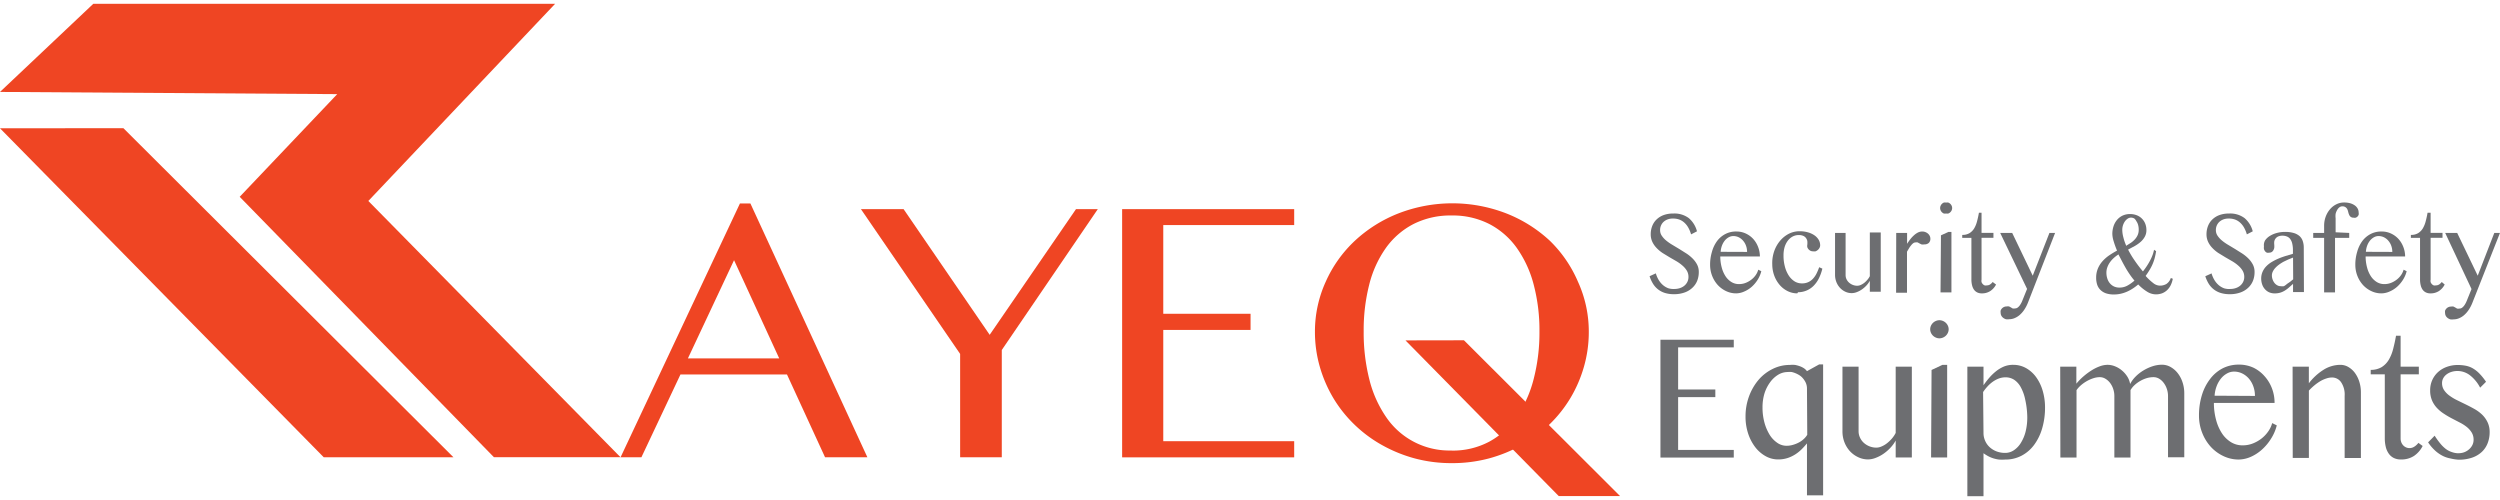
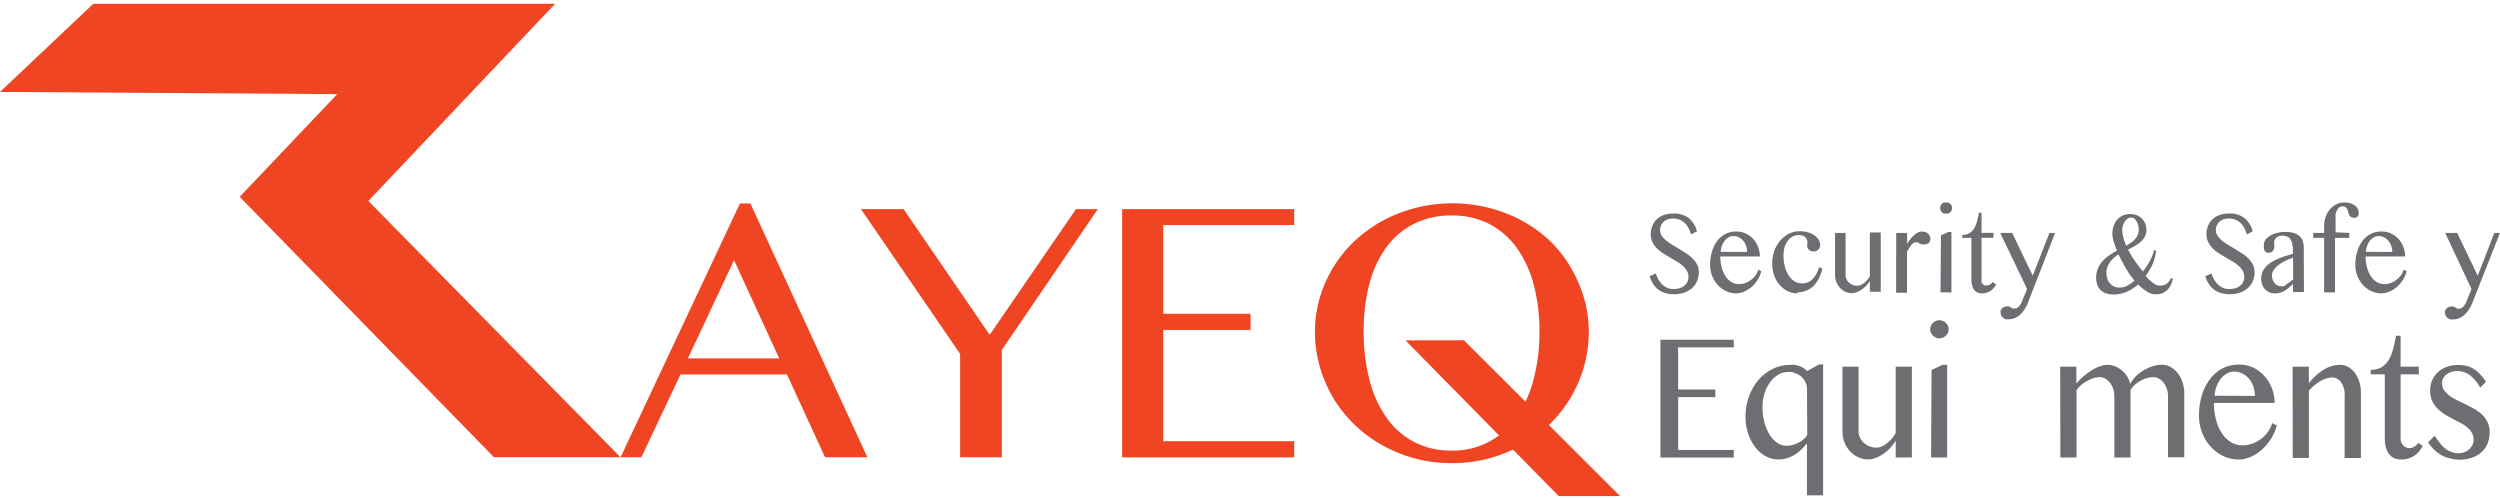
<svg xmlns="http://www.w3.org/2000/svg" width="280" height="56" viewBox="-152 7165 280 55.147">
  <defs>
    <style>
      .cls-1 {
        fill: #ef4523;
      }

      .cls-2 {
        fill: #6d6e71;
      }
    </style>
  </defs>
  <g id="logo" transform="translate(-162.38 7111.67)">
    <path id="Path_1" data-name="Path 1" class="cls-1" d="M81.8,71.63l13.1,28.423H90.16l-4.265-9.275H73.969l-4.375,9.275H67.26L80.628,71.63Zm-7,17.352H85.027l-5.059-11Z" transform="translate(12.625 4.062)" />
    <path id="Path_2" data-name="Path 2" class="cls-1" d="M94.068,72.15l9.641,14.077,9.666-14.077h2.444L105.065,87.926V99.937H100.4V88.365L89.29,72.15Z" transform="translate(17.515 4.177)" />
    <path id="Path_3" data-name="Path 3" class="cls-1" d="M132.5,72.15v1.784H117.837v9.935h9.776v1.809h-9.776V98.141H132.5V99.95H113.23V72.15Z" transform="translate(22.829 4.177)" />
    <path id="Path_4" data-name="Path 4" class="cls-1" d="M146.211,100.715a15.885,15.885,0,0,1-4.118-.525,16.082,16.082,0,0,1-3.666-1.491,14.8,14.8,0,0,1-3.1-2.3,14.517,14.517,0,0,1-2.371-2.982,14.87,14.87,0,0,1-1.515-3.519,14.1,14.1,0,0,1-.538-3.922,13.441,13.441,0,0,1,1.222-5.609,14.175,14.175,0,0,1,3.25-4.558,15.457,15.457,0,0,1,4.888-3.067,16.716,16.716,0,0,1,12.061,0,15.434,15.434,0,0,1,4.888,3.067,14.163,14.163,0,0,1,3.14,4.57,13.442,13.442,0,0,1,1.222,5.609,14.09,14.09,0,0,1-.538,3.91,14.663,14.663,0,0,1-1.515,3.519,14.517,14.517,0,0,1-2.371,2.982,14.823,14.823,0,0,1-3.1,2.3,16.081,16.081,0,0,1-3.666,1.491A15.885,15.885,0,0,1,146.211,100.715Zm0-1.405a8.688,8.688,0,0,0,4.216-1,8.871,8.871,0,0,0,3.079-2.786,13.27,13.27,0,0,0,1.894-4.228,20.771,20.771,0,0,0,.648-5.328,20.029,20.029,0,0,0-.648-5.254,12.561,12.561,0,0,0-1.894-4.106,8.725,8.725,0,0,0-3.079-2.676,9.006,9.006,0,0,0-4.216-.953,9.165,9.165,0,0,0-4.265.953,8.713,8.713,0,0,0-3.092,2.676,12.221,12.221,0,0,0-1.87,4.106,20.688,20.688,0,0,0-.623,5.254,21.409,21.409,0,0,0,.623,5.328,12.941,12.941,0,0,0,1.87,4.228,8.554,8.554,0,0,0,7.332,3.776Z" transform="translate(26.751 4.059)" />
    <path id="Path_5" data-name="Path 5" class="cls-2" d="M164.381,81a1.894,1.894,0,0,0,.562-.086,1.515,1.515,0,0,0,.5-.257,1.319,1.319,0,0,0,.354-.428,1.222,1.222,0,0,0,.134-.574,1.344,1.344,0,0,0-.183-.7,2.359,2.359,0,0,0-.477-.562,4.412,4.412,0,0,0-.672-.489l-.782-.452-.782-.477a3.912,3.912,0,0,1-.672-.562,2.578,2.578,0,0,1-.477-.684,1.992,1.992,0,0,1-.183-.868,2.5,2.5,0,0,1,.171-.916,2.029,2.029,0,0,1,.489-.733,2.26,2.26,0,0,1,.794-.489,3.042,3.042,0,0,1,1.075-.171,2.676,2.676,0,0,1,1.735.513,2.884,2.884,0,0,1,.916,1.479l-.66.342a3.592,3.592,0,0,0-.293-.721,2.212,2.212,0,0,0-.428-.562,1.772,1.772,0,0,0-.574-.367,2.016,2.016,0,0,0-.733-.122,1.65,1.65,0,0,0-.635.11,1.357,1.357,0,0,0-.452.293,1.242,1.242,0,0,0-.354.892,1.088,1.088,0,0,0,.183.623,2.529,2.529,0,0,0,.489.538,5.254,5.254,0,0,0,.7.489l.794.477.794.5a4.289,4.289,0,0,1,.7.574,2.773,2.773,0,0,1,.489.672,1.771,1.771,0,0,1,.183.819,2.6,2.6,0,0,1-.171.965,2.163,2.163,0,0,1-.525.782,2.444,2.444,0,0,1-.868.538,3.421,3.421,0,0,1-1.222.2,3.324,3.324,0,0,1-.99-.134,2.383,2.383,0,0,1-1.344-1.026,3.8,3.8,0,0,1-.391-.855l.7-.318a3.079,3.079,0,0,0,.33.758,2.358,2.358,0,0,0,.477.562,1.98,1.98,0,0,0,.611.354,2.09,2.09,0,0,0,.7.073Z" transform="translate(33.558 4.267)" />
    <path id="Path_6" data-name="Path 6" class="cls-2" d="M170.041,81.129a2.591,2.591,0,0,1-1.136-.257,2.982,2.982,0,0,1-.929-.684,3.286,3.286,0,0,1-.623-1.014,3.4,3.4,0,0,1-.232-1.222,4.985,4.985,0,0,1,.208-1.479,3.666,3.666,0,0,1,.587-1.222,2.737,2.737,0,0,1,.916-.77,2.566,2.566,0,0,1,1.222-.281,2.444,2.444,0,0,1,1.075.232,2.6,2.6,0,0,1,.831.611,2.835,2.835,0,0,1,.538.892,2.957,2.957,0,0,1,.2,1.063h-4.436a4.693,4.693,0,0,0,.159,1.222,3.324,3.324,0,0,0,.428.99,2.138,2.138,0,0,0,.66.648,1.6,1.6,0,0,0,.843.232,2.017,2.017,0,0,0,.745-.134,2.529,2.529,0,0,0,.648-.367,2.333,2.333,0,0,0,.489-.513,1.966,1.966,0,0,0,.281-.6l.342.171a3.262,3.262,0,0,1-.415.965,3.665,3.665,0,0,1-.66.782,3.091,3.091,0,0,1-.831.525A2.284,2.284,0,0,1,170.041,81.129Zm1.222-4.643a2.029,2.029,0,0,0-.122-.7,1.8,1.8,0,0,0-.33-.562,1.527,1.527,0,0,0-.489-.379,1.356,1.356,0,0,0-.6-.134,1.038,1.038,0,0,0-.513.134,1.491,1.491,0,0,0-.44.367,2.065,2.065,0,0,0-.318.562,2.443,2.443,0,0,0-.147.7Z" transform="translate(34.79 4.632)" />
    <path id="Path_7" data-name="Path 7" class="cls-2" d="M175.619,81.133a2.444,2.444,0,0,1-1.088-.257,2.835,2.835,0,0,1-.892-.7,3.373,3.373,0,0,1-.6-1.039,3.665,3.665,0,0,1-.22-1.222,4.081,4.081,0,0,1,.22-1.515,3.666,3.666,0,0,1,.66-1.161,3.165,3.165,0,0,1,.978-.782,2.615,2.615,0,0,1,1.222-.281,3.311,3.311,0,0,1,.916.122,2.444,2.444,0,0,1,.721.33,1.626,1.626,0,0,1,.477.5,1.222,1.222,0,0,1,.171.623.611.611,0,0,1-.073.281.819.819,0,0,1-.183.232.892.892,0,0,1-.257.159.746.746,0,0,1-.281,0,.623.623,0,0,1-.293-.061.733.733,0,0,1-.22-.171.7.7,0,0,1-.134-.232.758.758,0,0,1,0-.269,1.977,1.977,0,0,0,0-.428.868.868,0,0,0-.159-.342.746.746,0,0,0-.305-.232,1.222,1.222,0,0,0-.489-.086,1.442,1.442,0,0,0-.721.183,1.686,1.686,0,0,0-.538.489,2.286,2.286,0,0,0-.342.721,3.285,3.285,0,0,0-.11.892,4.739,4.739,0,0,0,.147,1.222,3.494,3.494,0,0,0,.415.99,2.212,2.212,0,0,0,.648.672,1.527,1.527,0,0,0,.855.244,1.6,1.6,0,0,0,1.246-.538,2.444,2.444,0,0,0,.391-.574,6.408,6.408,0,0,0,.293-.7l.354.159a5,5,0,0,1-.4,1.112,3.226,3.226,0,0,1-.6.831,2.444,2.444,0,0,1-1.723.7Z" transform="translate(36.055 4.628)" />
    <path id="Path_8" data-name="Path 8" class="cls-2" d="M179.755,74.339v4.717a1.076,1.076,0,0,0,.1.464,1.222,1.222,0,0,0,.281.379,1.369,1.369,0,0,0,.415.257,1.344,1.344,0,0,0,.513.1.977.977,0,0,0,.379-.086,1.747,1.747,0,0,0,.391-.232,2.442,2.442,0,0,0,.354-.342,1.954,1.954,0,0,0,.281-.415V74.29h1.222v6.635h-1.222V79.7a2.711,2.711,0,0,1-.391.538,3.08,3.08,0,0,1-.513.44,2.591,2.591,0,0,1-.562.293,1.577,1.577,0,0,1-.55.11,1.674,1.674,0,0,1-.733-.159,1.931,1.931,0,0,1-.6-.44,2.09,2.09,0,0,1-.4-.648,2.175,2.175,0,0,1-.147-.794v-4.7Z" transform="translate(37.332 4.652)" />
    <path id="Path_9" data-name="Path 9" class="cls-2" d="M184.182,74.359H185.4v1.222a5.776,5.776,0,0,1,.367-.525,3.361,3.361,0,0,1,.415-.44,1.967,1.967,0,0,1,.44-.305,1.063,1.063,0,0,1,.464-.11.99.99,0,0,1,.648.232.806.806,0,0,1,.2.257.685.685,0,0,1,.073.305.623.623,0,0,1-.183.489.709.709,0,0,1-.5.159.892.892,0,0,1-.318,0l-.22-.11-.2-.11a.6.6,0,0,0-.244,0,.44.44,0,0,0-.232.073,1.149,1.149,0,0,0-.232.22,3.037,3.037,0,0,0-.244.33l-.244.415v4.595H184.17Z" transform="translate(38.574 4.632)" />
    <path id="Path_10" data-name="Path 10" class="cls-2" d="M188.871,71.552a.672.672,0,0,1,.257,0,.684.684,0,0,1,.367.354.623.623,0,0,1,0,.513.684.684,0,0,1-.367.354.672.672,0,0,1-.257,0,.648.648,0,0,1-.257,0,.684.684,0,0,1-.354-.354.623.623,0,0,1,0-.513.684.684,0,0,1,.354-.354.647.647,0,0,1,.257,0Zm-.574,3.666.831-.379h.342v6.77h-1.222Z" transform="translate(39.47 4.042)" />
    <path id="Path_11" data-name="Path 11" class="cls-2" d="M194.018,80.521a1.918,1.918,0,0,1-.635.721,1.686,1.686,0,0,1-.965.269,1.124,1.124,0,0,1-.513-.11.978.978,0,0,1-.367-.318,1.442,1.442,0,0,1-.208-.489,2.7,2.7,0,0,1-.073-.635V75.291H190.23v-.33a1.515,1.515,0,0,0,.819-.2,1.6,1.6,0,0,0,.525-.538,3.02,3.02,0,0,0,.318-.794q.122-.452.208-.953h.293v2.261h1.332v.55h-1.332v4.68a.77.77,0,0,0,0,.281.721.721,0,0,0,.134.22.648.648,0,0,0,.208.147.587.587,0,0,0,.257,0,.648.648,0,0,0,.367-.11,1.222,1.222,0,0,0,.281-.269Z" transform="translate(39.92 4.251)" />
    <path id="Path_12" data-name="Path 12" class="cls-2" d="M193.71,74.33h1.344l2.3,4.79,1.87-4.79h.635l-3.03,7.784a4.189,4.189,0,0,1-.44.843,2.921,2.921,0,0,1-.525.587,2.1,2.1,0,0,1-.574.342,1.576,1.576,0,0,1-.574.11,1.222,1.222,0,0,1-.367,0,.965.965,0,0,1-.306-.159.733.733,0,0,1-.208-.244.66.66,0,0,1-.073-.305.758.758,0,0,1,0-.269.685.685,0,0,1,.147-.232.7.7,0,0,1,.22-.159.66.66,0,0,1,.293-.061.758.758,0,0,1,.293,0l.2.11.183.11a.648.648,0,0,0,.269,0,.5.5,0,0,0,.33-.122,1.222,1.222,0,0,0,.257-.293,2.369,2.369,0,0,0,.208-.391l.159-.391.4-.99Z" transform="translate(40.692 4.661)" />
    <path id="Path_13" data-name="Path 13" class="cls-2" d="M209.219,76.755a7.151,7.151,0,0,1-.171.819,4.976,4.976,0,0,1-.574,1.308q-.183.305-.428.648a5.791,5.791,0,0,0,.843.794,1.222,1.222,0,0,0,.733.293,1.418,1.418,0,0,0,.745-.183,1.3,1.3,0,0,0,.5-.672l.22.086a2.652,2.652,0,0,1-.244.745,1.932,1.932,0,0,1-.415.55,1.724,1.724,0,0,1-.562.342,2.028,2.028,0,0,1-.684.11,1.881,1.881,0,0,1-.978-.305,5.083,5.083,0,0,1-.99-.806,5.317,5.317,0,0,1-.6.452,4.412,4.412,0,0,1-.648.354,3.748,3.748,0,0,1-.7.232,3.446,3.446,0,0,1-.745.086,2.738,2.738,0,0,1-.929-.134,1.662,1.662,0,0,1-.623-.391,1.491,1.491,0,0,1-.354-.587,2.444,2.444,0,0,1-.11-.758,2.615,2.615,0,0,1,.2-1.051,2.982,2.982,0,0,1,.525-.819,4.068,4.068,0,0,1,.745-.648q.415-.281.868-.525a9.962,9.962,0,0,1-.379-1.051,2.931,2.931,0,0,1-.147-.807,2.762,2.762,0,0,1,.122-.831,2.188,2.188,0,0,1,.379-.721,1.87,1.87,0,0,1,.623-.5,1.943,1.943,0,0,1,.88-.183,2.017,2.017,0,0,1,.7.122,1.638,1.638,0,0,1,.574.354,1.674,1.674,0,0,1,.391.562,1.931,1.931,0,0,1,.147.758,1.478,1.478,0,0,1-.183.745,2.176,2.176,0,0,1-.464.574,3.911,3.911,0,0,1-.66.464l-.745.4a10.214,10.214,0,0,0,.733,1.222,14.663,14.663,0,0,0,.929,1.222,7.667,7.667,0,0,0,.5-.7,6.943,6.943,0,0,0,.367-.648,4.892,4.892,0,0,0,.244-.574,4,4,0,0,0,.134-.5ZM205,77.121a4.254,4.254,0,0,0-.538.415,2.87,2.87,0,0,0-.428.489,2.332,2.332,0,0,0-.281.55,1.722,1.722,0,0,0-.1.587,2.126,2.126,0,0,0,.1.66,1.564,1.564,0,0,0,.293.538,1.356,1.356,0,0,0,.464.354,1.417,1.417,0,0,0,.611.122,1.809,1.809,0,0,0,.88-.22,4.278,4.278,0,0,0,.794-.562,7.968,7.968,0,0,1-.513-.672c-.159-.232-.318-.477-.464-.733s-.281-.5-.415-.758Zm.843-.953.562-.354a2.445,2.445,0,0,0,.452-.4,1.784,1.784,0,0,0,.305-.477,1.467,1.467,0,0,0,.11-.574,1.99,1.99,0,0,0-.073-.562,1.38,1.38,0,0,0-.2-.415.855.855,0,0,0-.232-.293A.746.746,0,0,0,206.42,73a.672.672,0,0,0-.391.122,1.222,1.222,0,0,0-.318.318,1.675,1.675,0,0,0-.208.44,1.626,1.626,0,0,0-.073.477,3.314,3.314,0,0,0,.122.855,5.376,5.376,0,0,0,.305.9Z" transform="translate(42.645 4.277)" />
    <path id="Path_14" data-name="Path 14" class="cls-2" d="M215.321,81a1.894,1.894,0,0,0,.562-.086,1.515,1.515,0,0,0,.5-.257,1.32,1.32,0,0,0,.354-.428,1.222,1.222,0,0,0,.134-.574,1.344,1.344,0,0,0-.183-.7,2.358,2.358,0,0,0-.477-.562,4.413,4.413,0,0,0-.672-.489l-.782-.452-.782-.477a3.911,3.911,0,0,1-.672-.562,2.578,2.578,0,0,1-.477-.684,1.991,1.991,0,0,1-.183-.868,2.506,2.506,0,0,1,.171-.916,2.028,2.028,0,0,1,.489-.733,2.26,2.26,0,0,1,.794-.489,3.043,3.043,0,0,1,1.075-.171,2.676,2.676,0,0,1,1.735.513,2.884,2.884,0,0,1,.916,1.479l-.66.342a3.592,3.592,0,0,0-.293-.721,2.213,2.213,0,0,0-.428-.562,1.772,1.772,0,0,0-.574-.367,2.016,2.016,0,0,0-.733-.122,1.65,1.65,0,0,0-.635.11,1.356,1.356,0,0,0-.452.293,1.242,1.242,0,0,0-.354.892,1.088,1.088,0,0,0,.183.623,2.528,2.528,0,0,0,.489.538,5.253,5.253,0,0,0,.7.489l.794.477.794.5a4.287,4.287,0,0,1,.7.574,2.773,2.773,0,0,1,.489.672,1.772,1.772,0,0,1,.183.819,2.6,2.6,0,0,1-.171.965,2.163,2.163,0,0,1-.525.782,2.444,2.444,0,0,1-.868.538,3.421,3.421,0,0,1-1.222.2,3.324,3.324,0,0,1-.99-.134A2.383,2.383,0,0,1,212.9,80.43a3.8,3.8,0,0,1-.391-.855l.7-.318a3.08,3.08,0,0,0,.33.758,2.358,2.358,0,0,0,.477.562,1.979,1.979,0,0,0,.611.354,2.089,2.089,0,0,0,.7.073Z" transform="translate(44.865 4.267)" />
    <path id="Path_15" data-name="Path 15" class="cls-2" d="M222.42,80.975H221.2v-.916l-.415.367a3.372,3.372,0,0,1-.44.342,2.237,2.237,0,0,1-.525.257,2.077,2.077,0,0,1-.66.1,1.527,1.527,0,0,1-.635-.122,1.4,1.4,0,0,1-.477-.354,1.516,1.516,0,0,1-.305-.525,2,2,0,0,1-.11-.66,1.87,1.87,0,0,1,.159-.77,2.1,2.1,0,0,1,.415-.611,2.944,2.944,0,0,1,.611-.477,6.109,6.109,0,0,1,.745-.379c.257-.11.538-.208.806-.293l.819-.244v-.415a3.092,3.092,0,0,0-.086-.758,1.357,1.357,0,0,0-.232-.5.843.843,0,0,0-.367-.269,1.3,1.3,0,0,0-.477-.086,1.222,1.222,0,0,0-.489.086.758.758,0,0,0-.293.232.819.819,0,0,0-.147.33,1.734,1.734,0,0,0,0,.367,2.169,2.169,0,0,1,0,.33.855.855,0,0,1-.1.281.538.538,0,0,1-.183.2.513.513,0,0,1-.293.073.538.538,0,0,1-.257,0,.611.611,0,0,1-.2-.159.746.746,0,0,1-.122-.244,1.013,1.013,0,0,1,0-.306,1.063,1.063,0,0,1,.134-.672,1.747,1.747,0,0,1,.525-.489,2.811,2.811,0,0,1,.77-.33,3.433,3.433,0,0,1,.916-.122,3.361,3.361,0,0,1,.99.122,1.723,1.723,0,0,1,.66.354,1.32,1.32,0,0,1,.354.562,2.237,2.237,0,0,1,.11.721ZM221.2,77.114l-.525.208-.538.257a5.3,5.3,0,0,0-.5.318,2.847,2.847,0,0,0-.415.367,1.675,1.675,0,0,0-.281.4,1.026,1.026,0,0,0-.11.452,1.32,1.32,0,0,0,.086.464,1.3,1.3,0,0,0,.208.379,1.026,1.026,0,0,0,.305.257.733.733,0,0,0,.367.1,1.223,1.223,0,0,0,.379,0,1.725,1.725,0,0,0,.354-.257l.342-.232.342-.281Z" transform="translate(46.001 4.639)" />
    <path id="Path_16" data-name="Path 16" class="cls-2" d="M226.432,74.949v.55h-1.589v6.11h-1.222V75.5H222.4v-.55h1.222v-.782a2.946,2.946,0,0,1,.171-1.026,2.749,2.749,0,0,1,.477-.831,2.211,2.211,0,0,1,.709-.562,1.882,1.882,0,0,1,.868-.208,2.506,2.506,0,0,1,.7.086,1.7,1.7,0,0,1,.513.244,1.063,1.063,0,0,1,.318.354.929.929,0,0,1,.11.44.672.672,0,0,1,0,.257.6.6,0,0,1-.134.2.562.562,0,0,1-.2.122.636.636,0,0,1-.232,0,.513.513,0,0,1-.33-.1.611.611,0,0,1-.171-.232,1.71,1.71,0,0,1-.1-.305,1.465,1.465,0,0,0-.1-.305.6.6,0,0,0-.2-.232.586.586,0,0,0-.354-.1.538.538,0,0,0-.33.11.99.99,0,0,0-.257.305,1.651,1.651,0,0,0-.171.428,2.006,2.006,0,0,0,0,.489v1.576Z" transform="translate(47.06 4.042)" />
    <path id="Path_17" data-name="Path 17" class="cls-2" d="M229.18,81.129a2.591,2.591,0,0,1-1.136-.257,2.982,2.982,0,0,1-.929-.684,3.287,3.287,0,0,1-.623-1.014,3.4,3.4,0,0,1-.232-1.222,4.986,4.986,0,0,1,.208-1.479,3.666,3.666,0,0,1,.587-1.222,2.737,2.737,0,0,1,.916-.77,2.566,2.566,0,0,1,1.222-.281,2.444,2.444,0,0,1,1.075.232,2.6,2.6,0,0,1,.831.611,2.835,2.835,0,0,1,.538.892,2.957,2.957,0,0,1,.2,1.063h-4.423a4.693,4.693,0,0,0,.159,1.222,3.323,3.323,0,0,0,.428.99,2.139,2.139,0,0,0,.66.648,1.6,1.6,0,0,0,.843.232,2.016,2.016,0,0,0,.745-.134,2.529,2.529,0,0,0,.648-.367,2.334,2.334,0,0,0,.489-.513,1.967,1.967,0,0,0,.281-.6l.342.171a3.262,3.262,0,0,1-.415.965,3.664,3.664,0,0,1-.66.782,3.092,3.092,0,0,1-.831.525A2.285,2.285,0,0,1,229.18,81.129Zm1.222-4.643a2.029,2.029,0,0,0-.122-.7,1.8,1.8,0,0,0-.33-.562,1.528,1.528,0,0,0-.489-.379,1.356,1.356,0,0,0-.6-.134,1.038,1.038,0,0,0-.513.134,1.491,1.491,0,0,0-.44.367,2.064,2.064,0,0,0-.318.562,2.444,2.444,0,0,0-.147.7Z" transform="translate(47.917 4.632)" />
-     <path id="Path_18" data-name="Path 18" class="cls-2" d="M235.138,80.521a1.919,1.919,0,0,1-.635.721,1.686,1.686,0,0,1-.965.269,1.124,1.124,0,0,1-.513-.11.978.978,0,0,1-.367-.318,1.441,1.441,0,0,1-.208-.489,2.7,2.7,0,0,1-.073-.635V75.291H231.35v-.33a1.515,1.515,0,0,0,.819-.2,1.6,1.6,0,0,0,.525-.538,3.019,3.019,0,0,0,.318-.794q.122-.452.208-.953h.342v2.261h1.332v.55h-1.332v4.68a.77.77,0,0,0,0,.281.721.721,0,0,0,.134.22.647.647,0,0,0,.208.147.587.587,0,0,0,.257,0,.648.648,0,0,0,.367-.11,1.223,1.223,0,0,0,.281-.269Z" transform="translate(49.047 4.251)" />
    <path id="Path_19" data-name="Path 19" class="cls-2" d="M234.5,74.33h1.344l2.3,4.79L240,74.33h.635l-3.079,7.8a4.189,4.189,0,0,1-.44.843,2.922,2.922,0,0,1-.525.587,2.1,2.1,0,0,1-.574.342,1.576,1.576,0,0,1-.574.11,1.222,1.222,0,0,1-.367,0,.966.966,0,0,1-.305-.159.733.733,0,0,1-.208-.244.66.66,0,0,1-.073-.306.757.757,0,0,1,0-.269.684.684,0,0,1,.147-.232.7.7,0,0,1,.22-.159.66.66,0,0,1,.293-.061.758.758,0,0,1,.293,0l.2.11.183.11a.648.648,0,0,0,.269,0,.5.5,0,0,0,.33-.122,1.222,1.222,0,0,0,.257-.293,2.371,2.371,0,0,0,.208-.391l.159-.391.4-.99Z" transform="translate(49.741 4.661)" />
    <path id="Path_20" data-name="Path 20" class="cls-2" d="M170.782,84.12v.855H164.55v4.717h4.167v.855H164.55v5.914h6.232v.855H162.57V84.12Z" transform="translate(33.78 6.834)" />
    <path id="Path_21" data-name="Path 21" class="cls-2" d="M177.25,95.227c-.183.22-.379.44-.587.648a4.276,4.276,0,0,1-.709.574,3.765,3.765,0,0,1-.868.415,3.385,3.385,0,0,1-1.075.159,2.835,2.835,0,0,1-1.418-.379,3.788,3.788,0,0,1-1.161-1.026,5.119,5.119,0,0,1-.782-1.527,5.976,5.976,0,0,1-.281-1.87,6.428,6.428,0,0,1,.391-2.261,6.11,6.11,0,0,1,1.063-1.845,4.95,4.95,0,0,1,1.576-1.222,4.24,4.24,0,0,1,1.931-.452,3.008,3.008,0,0,1,.6,0,3.667,3.667,0,0,1,.562.159,2.186,2.186,0,0,1,.464.244,1.356,1.356,0,0,1,.293.293l1.369-.758h.44v14.664H177.25Zm0-6.11a1.576,1.576,0,0,0-.159-.733,2.236,2.236,0,0,0-.379-.538,1.637,1.637,0,0,0-.318-.257,2.85,2.85,0,0,0-.4-.208,2.7,2.7,0,0,0-.452-.147,2.053,2.053,0,0,0-.44,0,2.077,2.077,0,0,0-1.1.318,3.128,3.128,0,0,0-.9.855,4.349,4.349,0,0,0-.611,1.222,5.3,5.3,0,0,0-.22,1.552,6.415,6.415,0,0,0,.208,1.686,5.254,5.254,0,0,0,.574,1.369,3.006,3.006,0,0,0,.855.916,1.809,1.809,0,0,0,1.051.342,2.566,2.566,0,0,0,.782-.122,3.287,3.287,0,0,0,.685-.293,2.59,2.59,0,0,0,.525-.4,2.041,2.041,0,0,0,.33-.415Z" transform="translate(35.511 7.336)" />
    <path id="Path_22" data-name="Path 22" class="cls-2" d="M181.059,86.59v7.234a1.661,1.661,0,0,0,.159.708,1.785,1.785,0,0,0,.428.587,2.1,2.1,0,0,0,1.417.538,1.491,1.491,0,0,0,.574-.134,2.59,2.59,0,0,0,.6-.354,3.874,3.874,0,0,0,.55-.525,3.066,3.066,0,0,0,.428-.635V86.59h1.809V96.757h-1.809V94.863a4.057,4.057,0,0,1-.6.819,4.693,4.693,0,0,1-.782.672,4.008,4.008,0,0,1-.868.452,2.444,2.444,0,0,1-.843.171A2.578,2.578,0,0,1,181,96.72a2.957,2.957,0,0,1-.916-.672,3.2,3.2,0,0,1-.611-1,3.348,3.348,0,0,1-.22-1.222V86.59Z" transform="translate(37.482 7.382)" />
    <path id="Path_23" data-name="Path 23" class="cls-2" d="M188.328,82.33a1.026,1.026,0,0,1,.4.086,1.051,1.051,0,0,1,.33.22,1.063,1.063,0,0,1,.22.318.941.941,0,0,1,0,.782,1.075,1.075,0,0,1-.22.318,1.051,1.051,0,0,1-.33.22,1.027,1.027,0,0,1-.4.086.99.99,0,0,1-.4-.086,1.051,1.051,0,0,1-.33-.22,1.075,1.075,0,0,1-.22-.318.953.953,0,0,1,0-.782,1.063,1.063,0,0,1,.22-.318,1.05,1.05,0,0,1,.33-.22.99.99,0,0,1,.4-.086Zm-.88,5.572,1.222-.574h.525V97.7h-1.8Z" transform="translate(39.267 6.437)" />
-     <path id="Path_24" data-name="Path 24" class="cls-2" d="M190.7,86.628h1.808v2.077c.183-.257.379-.525.611-.794a5.535,5.535,0,0,1,.745-.733,3.835,3.835,0,0,1,.892-.55,2.664,2.664,0,0,1,1.075-.208,2.908,2.908,0,0,1,1.466.379,3.569,3.569,0,0,1,1.124,1.026,4.987,4.987,0,0,1,.721,1.515A6.6,6.6,0,0,1,199.4,91.2a8.214,8.214,0,0,1-.318,2.322,5.828,5.828,0,0,1-.892,1.845,4.142,4.142,0,0,1-1.405,1.222,3.886,3.886,0,0,1-1.845.44,5.354,5.354,0,0,1-.709,0,3.864,3.864,0,0,1-.611-.134,3.359,3.359,0,0,1-.562-.232,4.664,4.664,0,0,1-.55-.342v4.815H190.7Zm1.808,7.43a2.139,2.139,0,0,0,.183.868,2.114,2.114,0,0,0,.5.709,2.444,2.444,0,0,0,.77.477,2.688,2.688,0,0,0,.99.171,1.723,1.723,0,0,0,.953-.293,2.64,2.64,0,0,0,.782-.819,4.461,4.461,0,0,0,.525-1.222,6.525,6.525,0,0,0,.2-1.637,9.506,9.506,0,0,0-.232-2,4.888,4.888,0,0,0-.5-1.393,2.322,2.322,0,0,0-.745-.831,1.747,1.747,0,0,0-.953-.269,2.126,2.126,0,0,0-.758.134,2.982,2.982,0,0,0-.684.367,3.666,3.666,0,0,0-.587.525,4.994,4.994,0,0,0-.489.623Z" transform="translate(40.024 7.345)" />
    <path id="Path_25" data-name="Path 25" class="cls-2" d="M199.21,86.63h1.809v1.906a6.4,6.4,0,0,1,.782-.807,7.442,7.442,0,0,1,.9-.672,4.889,4.889,0,0,1,.929-.464,2.59,2.59,0,0,1,.88-.171,2.236,2.236,0,0,1,.819.159,2.835,2.835,0,0,1,.77.452,2.97,2.97,0,0,1,.611.684,2.212,2.212,0,0,1,.33.855,3.373,3.373,0,0,1,.623-.843,4.569,4.569,0,0,1,.88-.684,4.887,4.887,0,0,1,1.014-.464,3.458,3.458,0,0,1,1.051-.171,1.943,1.943,0,0,1,.966.257,2.689,2.689,0,0,1,.794.684,3.324,3.324,0,0,1,.538,1.014,3.874,3.874,0,0,1,.2,1.222v7.185h-1.821V89.917a2.445,2.445,0,0,0-.134-.807,2.335,2.335,0,0,0-.354-.672,1.735,1.735,0,0,0-.513-.464,1.222,1.222,0,0,0-.623-.171,2.688,2.688,0,0,0-.758.11,3.47,3.47,0,0,0-.733.318,3.518,3.518,0,0,0-.635.464,2.444,2.444,0,0,0-.452.562v7.552h-1.808V89.917a2.444,2.444,0,0,0-.134-.807,2.273,2.273,0,0,0-.354-.672,1.858,1.858,0,0,0-.525-.464,1.222,1.222,0,0,0-.623-.171,2.358,2.358,0,0,0-.721.122,3.922,3.922,0,0,0-.721.318,4.018,4.018,0,0,0-.66.464,3.018,3.018,0,0,0-.5.55v7.552h-1.808Z" transform="translate(41.913 7.342)" />
    <path id="Path_26" data-name="Path 26" class="cls-2" d="M216.39,97.031a3.971,3.971,0,0,1-1.735-.391,4.558,4.558,0,0,1-1.417-1.051,5.022,5.022,0,0,1-.953-1.564,5.182,5.182,0,0,1-.354-1.918,7.589,7.589,0,0,1,.318-2.261,5.621,5.621,0,0,1,.9-1.8,4.192,4.192,0,0,1,1.417-1.222A3.947,3.947,0,0,1,216.4,86.4a3.837,3.837,0,0,1,1.65.354,3.972,3.972,0,0,1,1.222.941,4.326,4.326,0,0,1,.831,1.369,4.521,4.521,0,0,1,.293,1.625H213.6a7.222,7.222,0,0,0,.244,1.894,5.071,5.071,0,0,0,.66,1.515,3.251,3.251,0,0,0,1.014.99,2.444,2.444,0,0,0,1.3.354,3.092,3.092,0,0,0,1.136-.208,3.91,3.91,0,0,0,.99-.562,3.665,3.665,0,0,0,.745-.794,3,3,0,0,0,.44-.929l.513.257a4.974,4.974,0,0,1-.635,1.479,5.584,5.584,0,0,1-1.014,1.222,4.79,4.79,0,0,1-1.222.806,3.507,3.507,0,0,1-1.381.318Zm1.808-7.124a3.093,3.093,0,0,0-.183-1.075,2.725,2.725,0,0,0-.5-.868,2.359,2.359,0,0,0-.745-.574,2.09,2.09,0,0,0-.916-.208,1.613,1.613,0,0,0-.782.208,2.26,2.26,0,0,0-.672.562,3.116,3.116,0,0,0-.489.855,3.666,3.666,0,0,0-.232,1.075Z" transform="translate(44.736 7.34)" />
    <path id="Path_27" data-name="Path 27" class="cls-2" d="M220.51,86.628h1.821v1.857a6.269,6.269,0,0,1,1.711-1.552,3.58,3.58,0,0,1,1.821-.513,1.772,1.772,0,0,1,.892.244,2.444,2.444,0,0,1,.733.66,3.348,3.348,0,0,1,.489.978,3.86,3.86,0,0,1,.183,1.222v7.332h-1.821V89.89a2.444,2.444,0,0,0-.4-1.527,1.222,1.222,0,0,0-1.039-.525,1.967,1.967,0,0,0-.611.11,3.238,3.238,0,0,0-.66.293,5.3,5.3,0,0,0-.66.464,6.506,6.506,0,0,0-.635.6v7.54h-1.809Z" transform="translate(46.641 7.345)" />
    <path id="Path_28" data-name="Path 28" class="cls-2" d="M233.487,96.1a2.945,2.945,0,0,1-.965,1.112,2.578,2.578,0,0,1-1.479.4,1.735,1.735,0,0,1-.794-.171,1.5,1.5,0,0,1-.562-.489,2.188,2.188,0,0,1-.33-.745,4.093,4.093,0,0,1-.11-.965V88.076H227.67v-.5a2.334,2.334,0,0,0,1.222-.305,2.444,2.444,0,0,0,.806-.831,4.606,4.606,0,0,0,.489-1.222q.183-.7.318-1.466h.513v3.47h2.041v.855h-2.041v7.173a1.222,1.222,0,0,0,.073.428,1.125,1.125,0,0,0,.208.342.99.99,0,0,0,.318.232.9.9,0,0,0,.391.086.978.978,0,0,0,.562-.171,1.747,1.747,0,0,0,.44-.415Z" transform="translate(48.23 6.752)" />
    <path id="Path_29" data-name="Path 29" class="cls-2" d="M236.327,96.316a1.8,1.8,0,0,0,.684-.122,1.735,1.735,0,0,0,.538-.342,1.515,1.515,0,0,0,.354-.477,1.308,1.308,0,0,0,.122-.562,1.539,1.539,0,0,0-.208-.807,2.444,2.444,0,0,0-.55-.623,4.593,4.593,0,0,0-.782-.5l-.892-.464a9.459,9.459,0,0,1-.892-.525,4.02,4.02,0,0,1-.782-.648,2.909,2.909,0,0,1-.55-.843,2.823,2.823,0,0,1-.208-1.136,2.761,2.761,0,0,1,.232-1.136,2.725,2.725,0,0,1,.648-.9,2.969,2.969,0,0,1,.99-.587,3.556,3.556,0,0,1,1.222-.208,4.8,4.8,0,0,1,.843.073,2.615,2.615,0,0,1,.782.269,3.433,3.433,0,0,1,.758.574,6.449,6.449,0,0,1,.782.965l-.66.66a4.167,4.167,0,0,0-1.161-1.405,2.3,2.3,0,0,0-1.369-.464,2.212,2.212,0,0,0-.709.11,1.784,1.784,0,0,0-.55.293,1.344,1.344,0,0,0-.354.428,1.124,1.124,0,0,0-.122.525,1.393,1.393,0,0,0,.232.794,2.444,2.444,0,0,0,.6.611,5.5,5.5,0,0,0,.855.513l.978.477q.5.244.978.513a4.277,4.277,0,0,1,.855.635,2.97,2.97,0,0,1,.6.843,2.542,2.542,0,0,1,.232,1.112,3.336,3.336,0,0,1-.22,1.222,2.64,2.64,0,0,1-.648.978,3.055,3.055,0,0,1-1.088.648,4.521,4.521,0,0,1-1.527.232,4.887,4.887,0,0,1-.88-.134,3.225,3.225,0,0,1-.843-.269,3.861,3.861,0,0,1-.855-.574,4.949,4.949,0,0,1-.831-.965l.733-.745a8.457,8.457,0,0,0,.635.88,3.664,3.664,0,0,0,.611.6,2.212,2.212,0,0,0,.648.342,2.334,2.334,0,0,0,.77.147Z" transform="translate(49.397 7.347)" />
    <path id="Path_30" data-name="Path 30" class="cls-1" d="M20.828,53.33H72.553L51.633,75.411l28.24,28.7H65.7L37.226,74.946l10.924-11.5L10.38,63.2Z" transform="translate(0 0)" />
-     <path id="Path_31" data-name="Path 31" class="cls-1" d="M10.38,64.742,24.2,64.73l36.964,36.854H46.636Z" transform="translate(0 2.53)" />
    <path id="Path_32" data-name="Path 32" class="cls-1" d="M139.2,84.182l6.55-.012,17.486,17.45h-6.867Z" transform="translate(28.593 6.845)" />
  </g>
</svg>